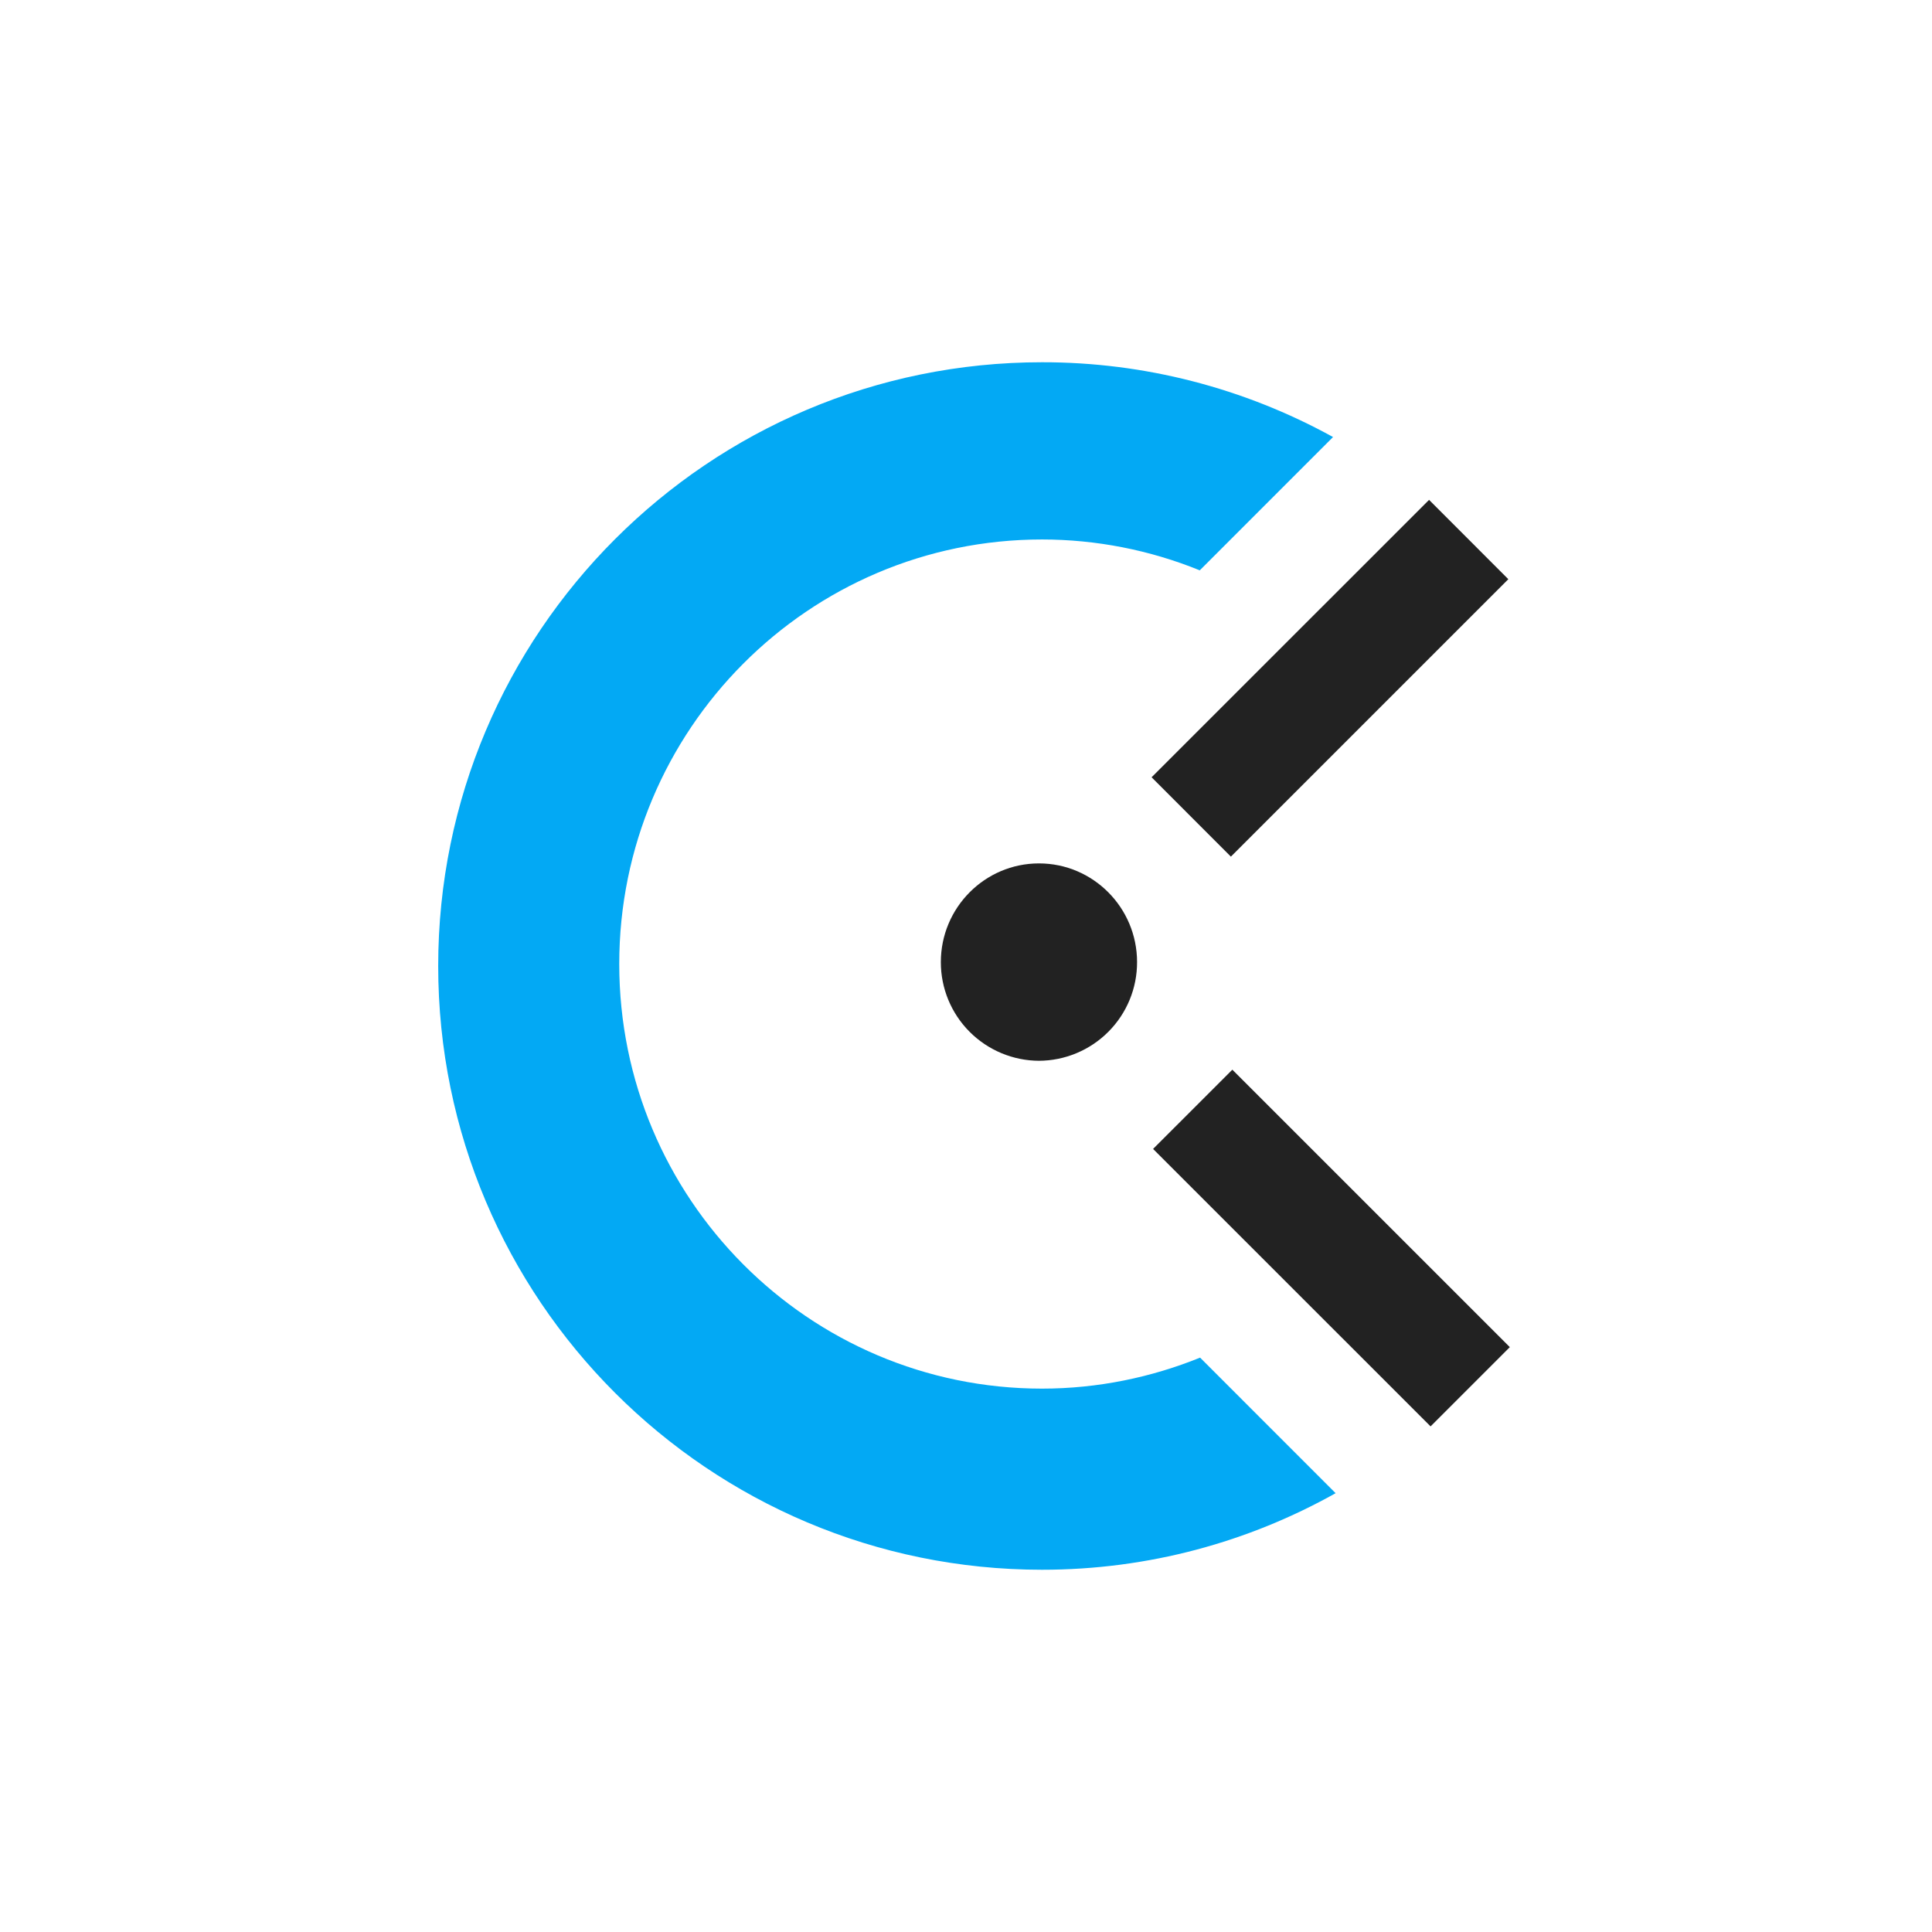
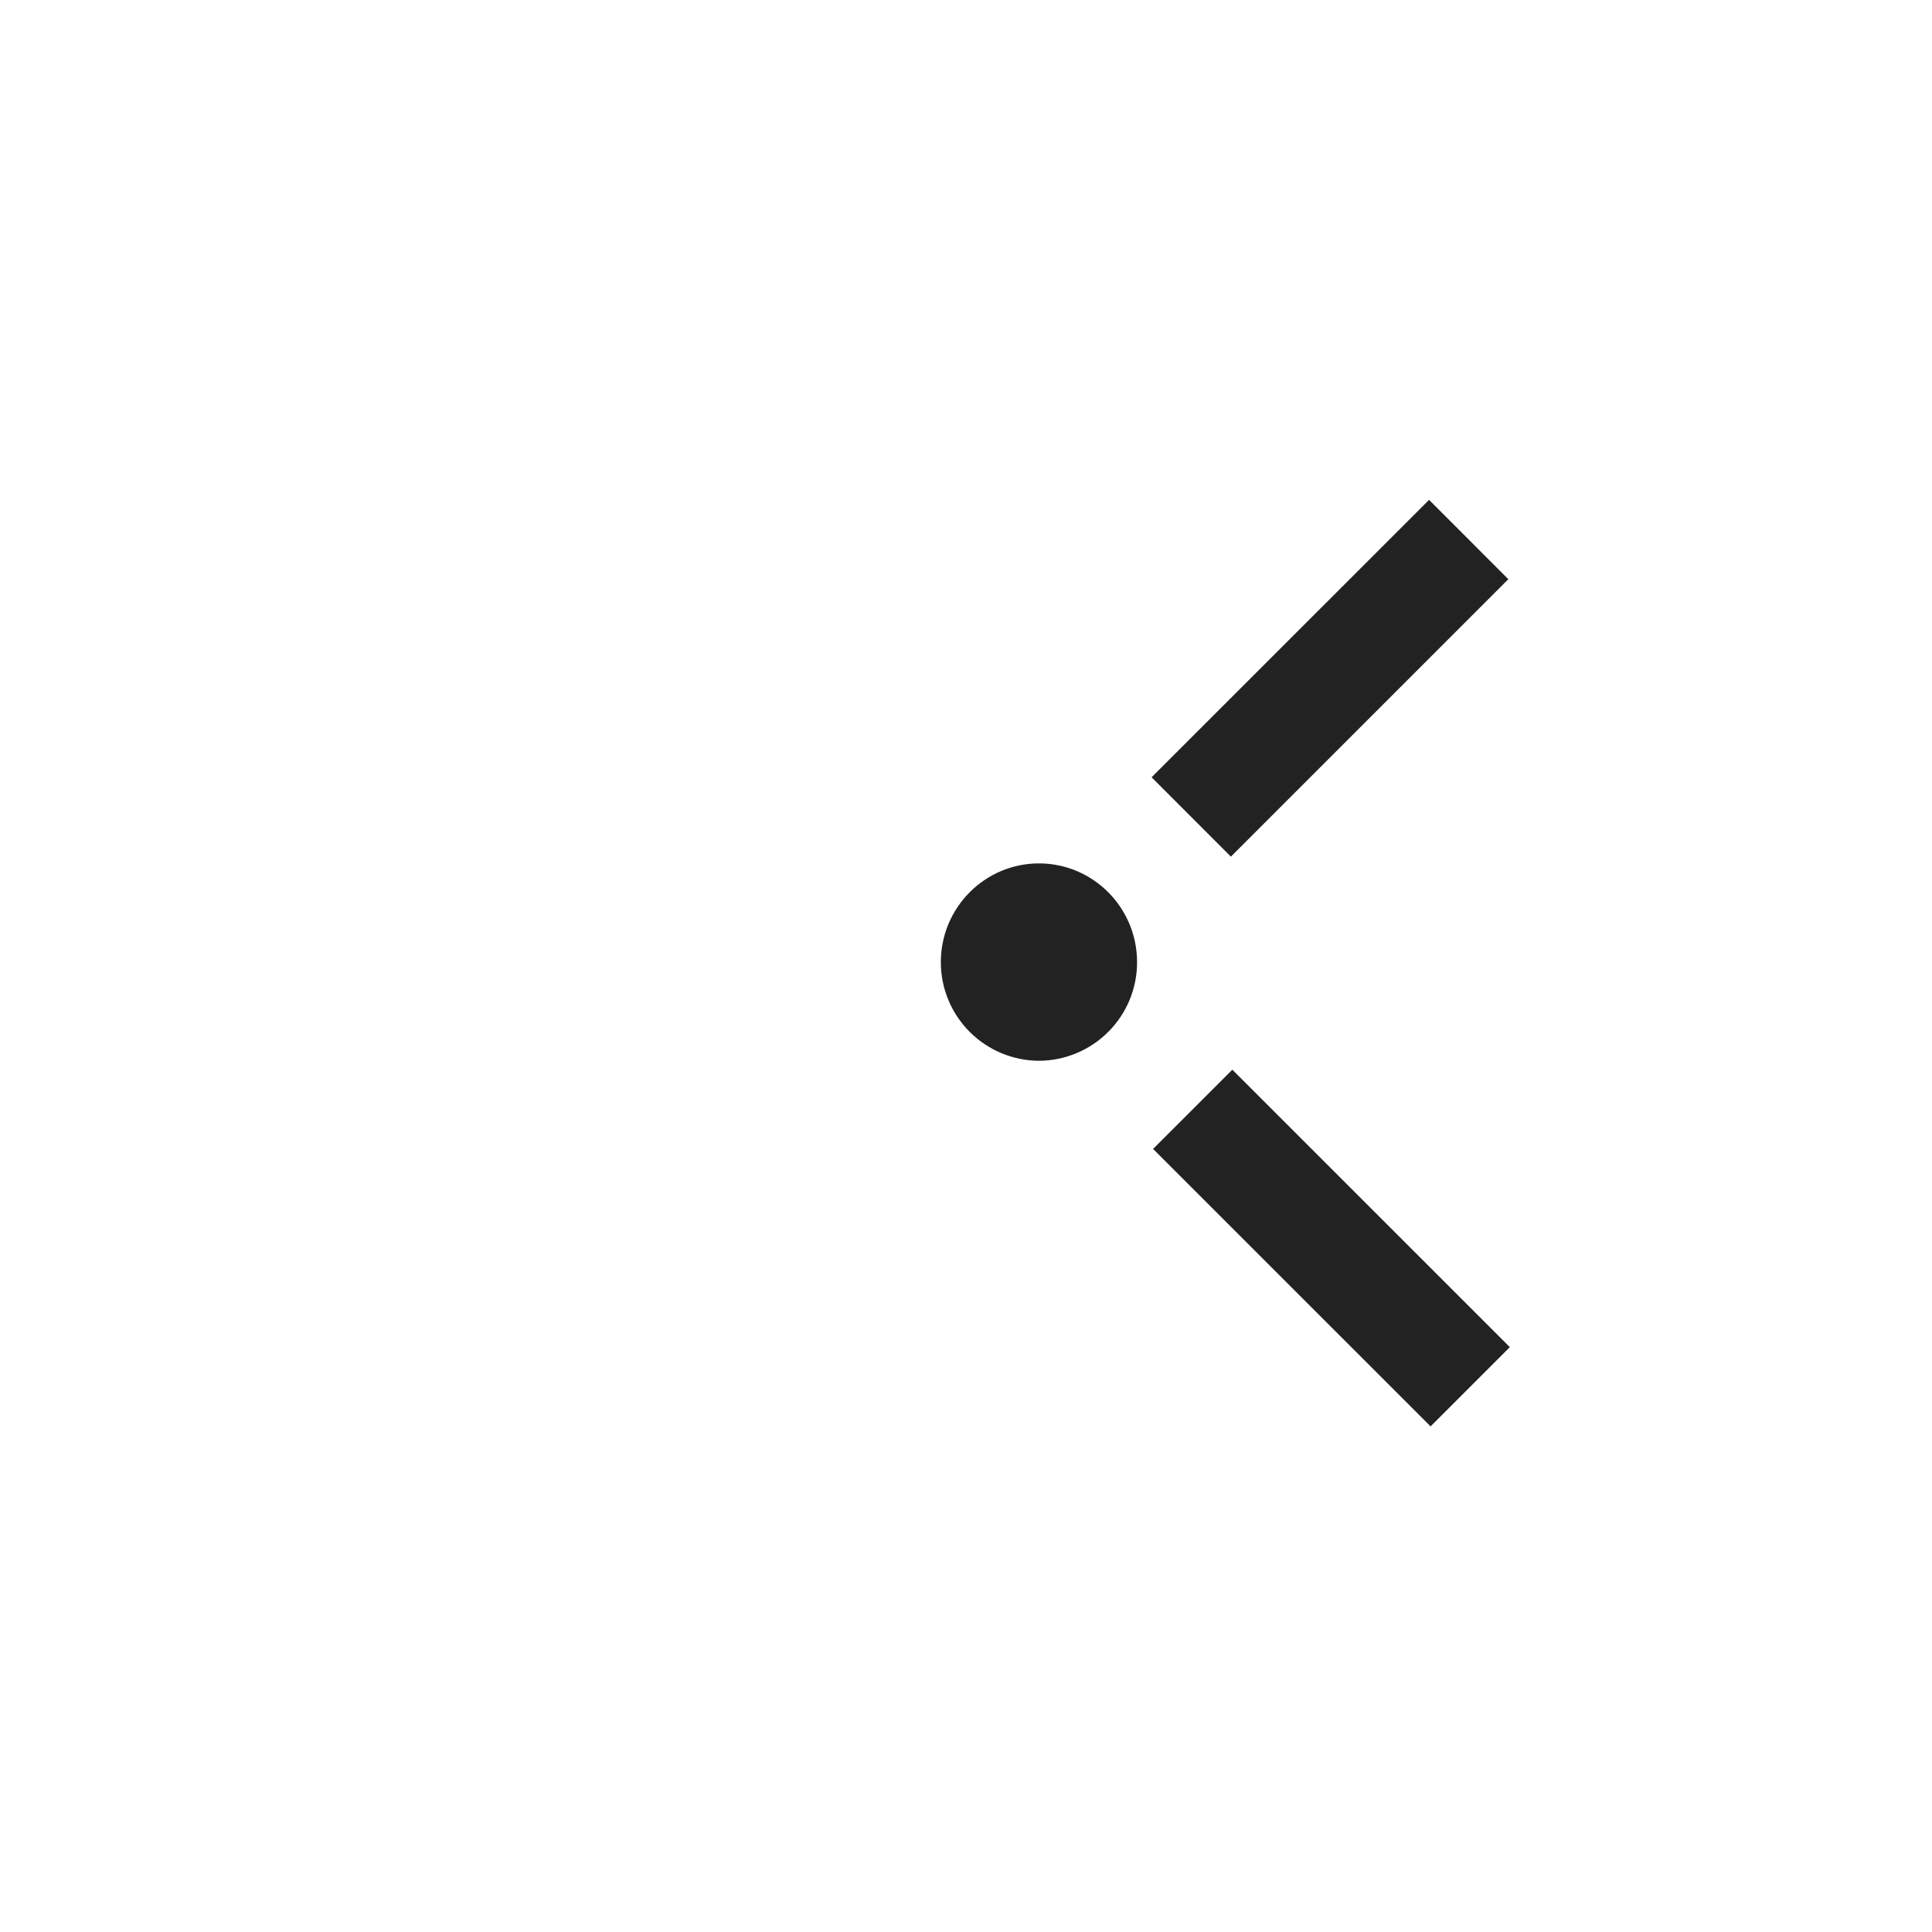
<svg xmlns="http://www.w3.org/2000/svg" width="48" height="48" viewBox="0 0 48 48" fill="none">
-   <path d="M28.611 19.311L35.505 12.419L37.474 14.39L30.581 21.283L28.611 19.311ZM25.818 26.355C25.169 26.353 24.547 26.094 24.089 25.634C23.631 25.175 23.374 24.552 23.375 23.903C23.375 22.55 24.469 21.451 25.813 21.451C27.157 21.451 28.25 22.55 28.25 23.903C28.252 24.552 27.995 25.175 27.537 25.634C27.079 26.094 26.457 26.353 25.808 26.355H25.818ZM37.511 33.469L35.542 35.438L28.648 28.545L30.617 26.576L37.511 33.469Z" fill="#222222" />
-   <path d="M25.889 34.5C27.279 34.5 28.608 34.219 29.816 33.73L33.183 37.098C31.024 38.307 28.539 39 25.889 39C17.605 39 10.887 32.284 10.887 24C10.887 15.716 17.605 9 25.889 9C28.418 8.997 30.905 9.637 33.119 10.858L29.808 14.17C28.564 13.664 27.233 13.404 25.89 13.403C20.088 13.403 15.385 18.127 15.385 23.95C15.385 29.773 20.087 34.5 25.889 34.5Z" fill="#03A9F4" />
+   <path d="M28.611 19.311L35.505 12.419L37.474 14.39L30.581 21.283L28.611 19.311ZM25.818 26.355C25.169 26.353 24.547 26.094 24.089 25.634C23.631 25.175 23.374 24.552 23.375 23.903C23.375 22.55 24.469 21.451 25.813 21.451C27.157 21.451 28.25 22.55 28.25 23.903C28.252 24.552 27.995 25.175 27.537 25.634C27.079 26.094 26.457 26.353 25.808 26.355H25.818M37.511 33.469L35.542 35.438L28.648 28.545L30.617 26.576L37.511 33.469Z" fill="#222222" />
</svg>